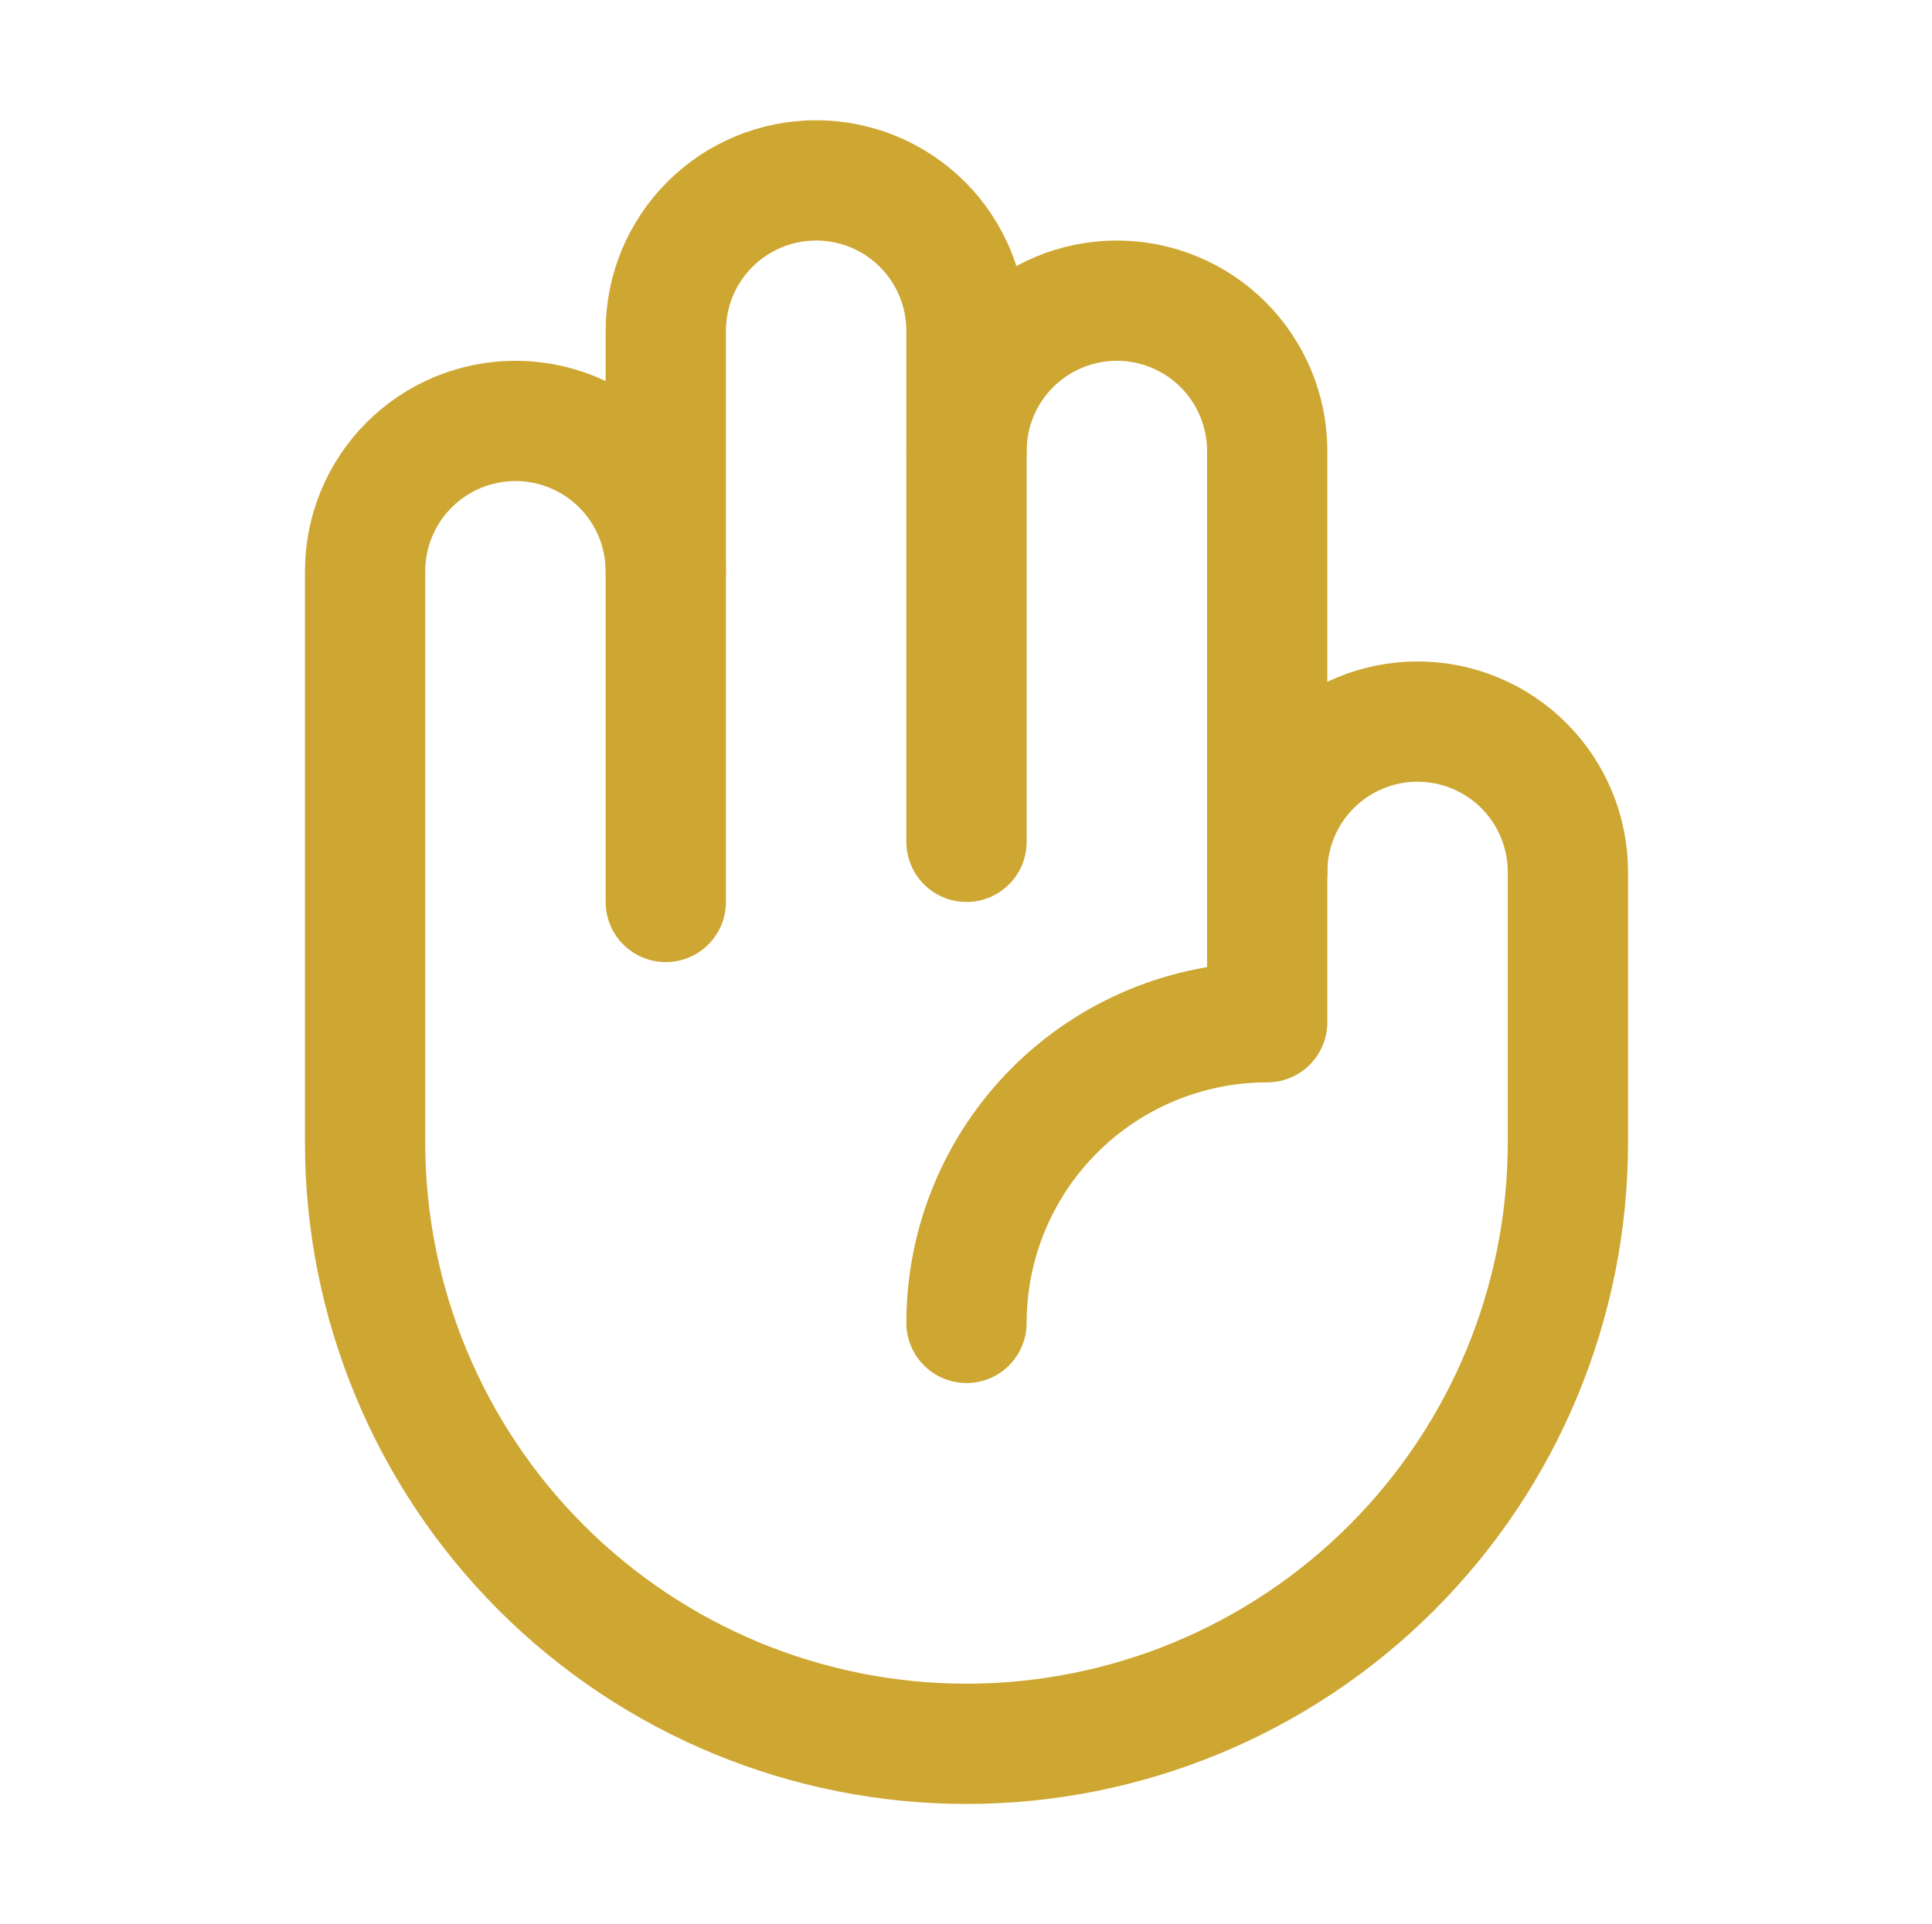
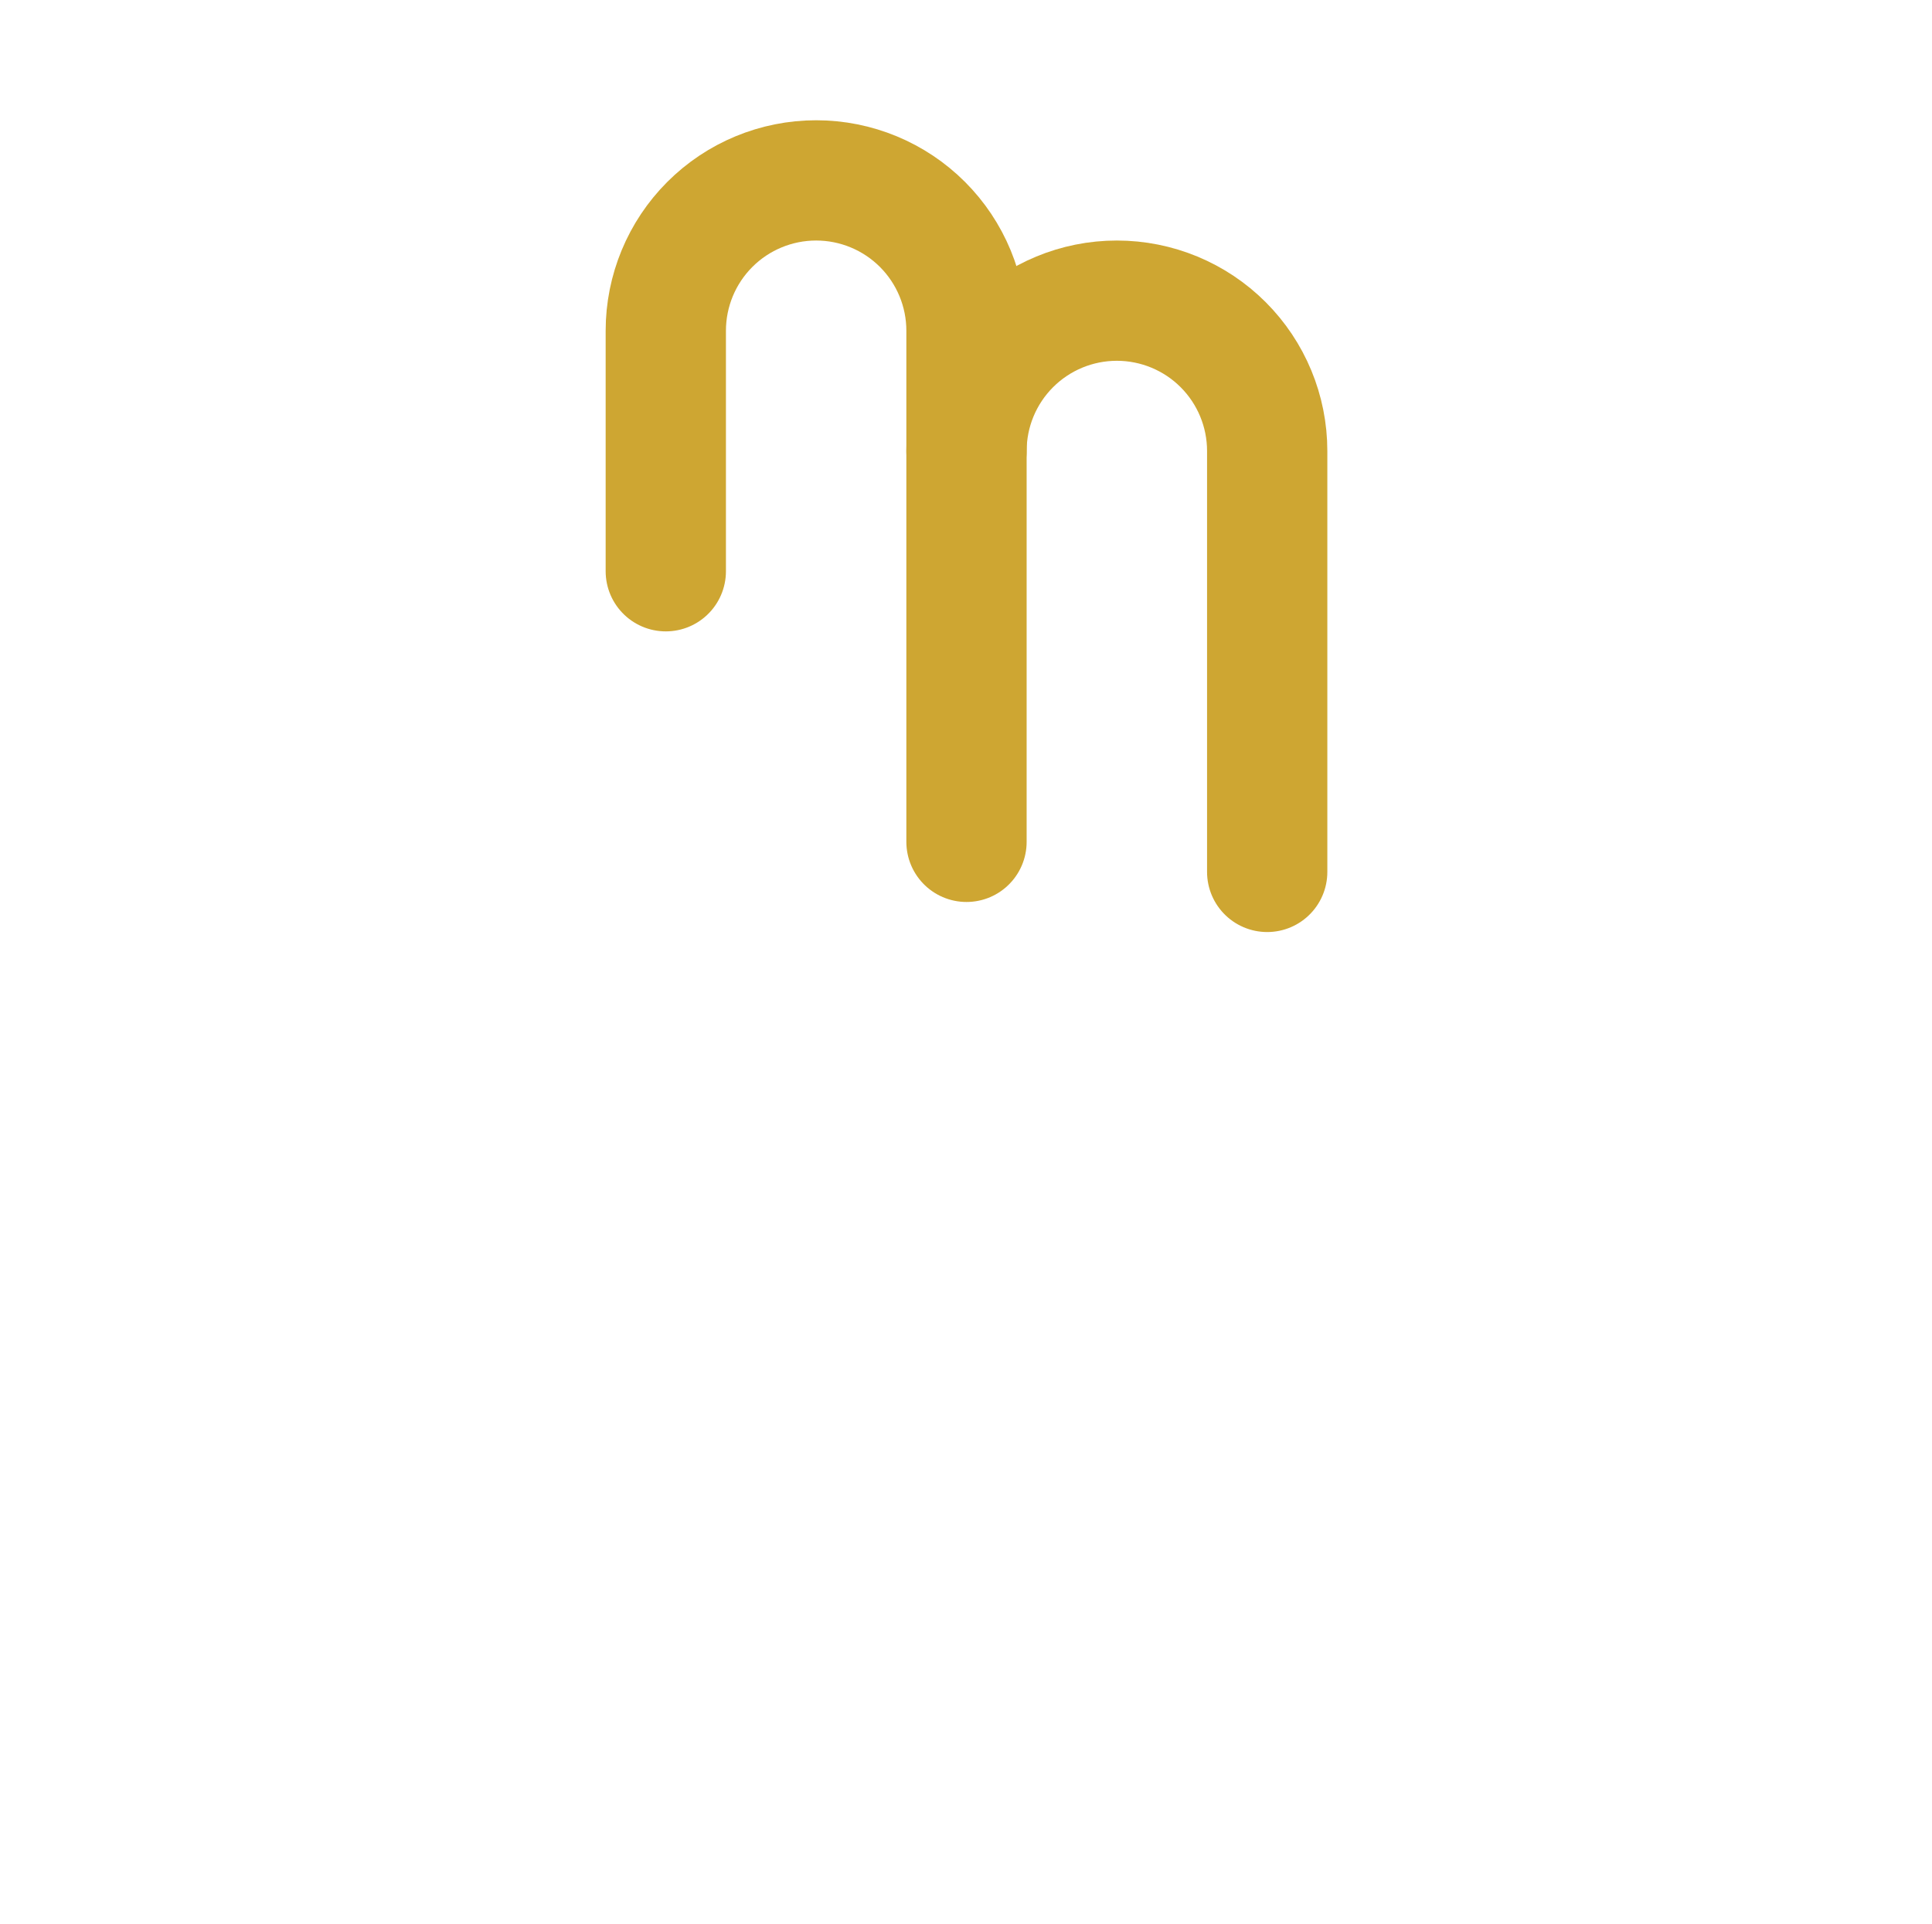
<svg xmlns="http://www.w3.org/2000/svg" width="257" height="256" viewBox="0 0 257 256" fill="none">
  <g clip-path="url(#clip0_17406_28)">
    <path d="M128.566 60C128.566 54.696 130.674 49.609 134.424 45.858C138.175 42.107 143.262 40 148.566 40C153.871 40 158.958 42.107 162.709 45.858C166.459 49.609 168.566 54.696 168.566 60V116" stroke="#CEA632" stroke-width="16" stroke-linecap="round" stroke-linejoin="round" />
    <path d="M88.566 76V44C88.566 38.696 90.674 33.609 94.424 29.858C98.175 26.107 103.262 24 108.566 24C113.871 24 118.958 26.107 122.709 29.858C126.459 33.609 128.566 38.696 128.566 44V112" stroke="#CEA632" stroke-width="16" stroke-linecap="round" stroke-linejoin="round" />
-     <path d="M128.566 176C128.566 165.391 132.781 155.217 140.282 147.716C147.784 140.214 157.958 136 168.566 136V116C168.566 110.696 170.674 105.609 174.424 101.858C178.175 98.107 183.262 96 188.566 96C193.871 96 198.958 98.107 202.709 101.858C206.459 105.609 208.566 110.696 208.566 116V152C208.566 173.217 200.138 193.566 185.135 208.569C170.132 223.571 149.784 232 128.566 232C107.349 232 87.001 223.571 71.998 208.569C56.995 193.566 48.566 173.217 48.566 152V76C48.566 70.696 50.673 65.609 54.424 61.858C58.175 58.107 63.262 56 68.566 56C73.871 56 78.958 58.107 82.709 61.858C86.459 65.609 88.566 70.696 88.566 76V120" stroke="#CEA632" stroke-width="16" stroke-linecap="round" stroke-linejoin="round" />
  </g>
  <defs>
    <clipPath id="clip0_17406_28">
      <rect width="256" height="256" fill="white" transform="translate(0.566)" />
    </clipPath>
  </defs>
</svg>